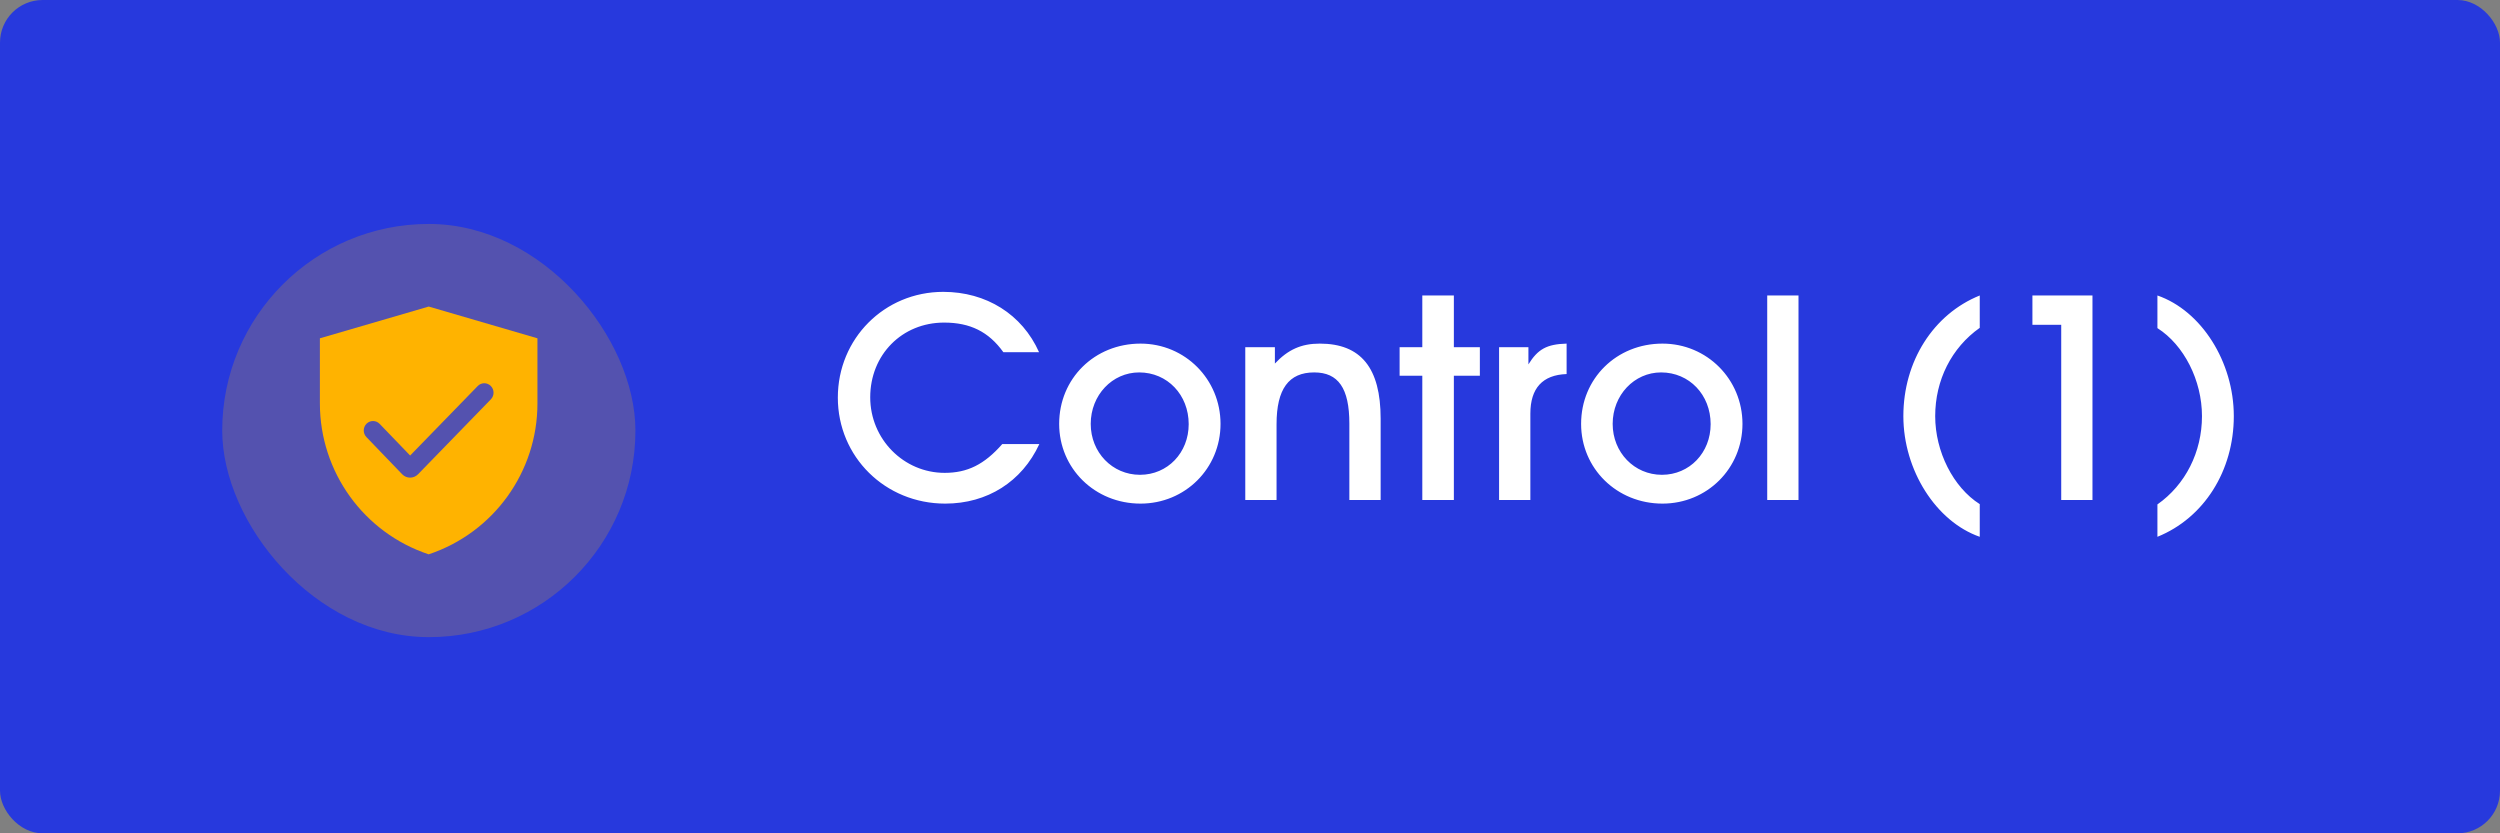
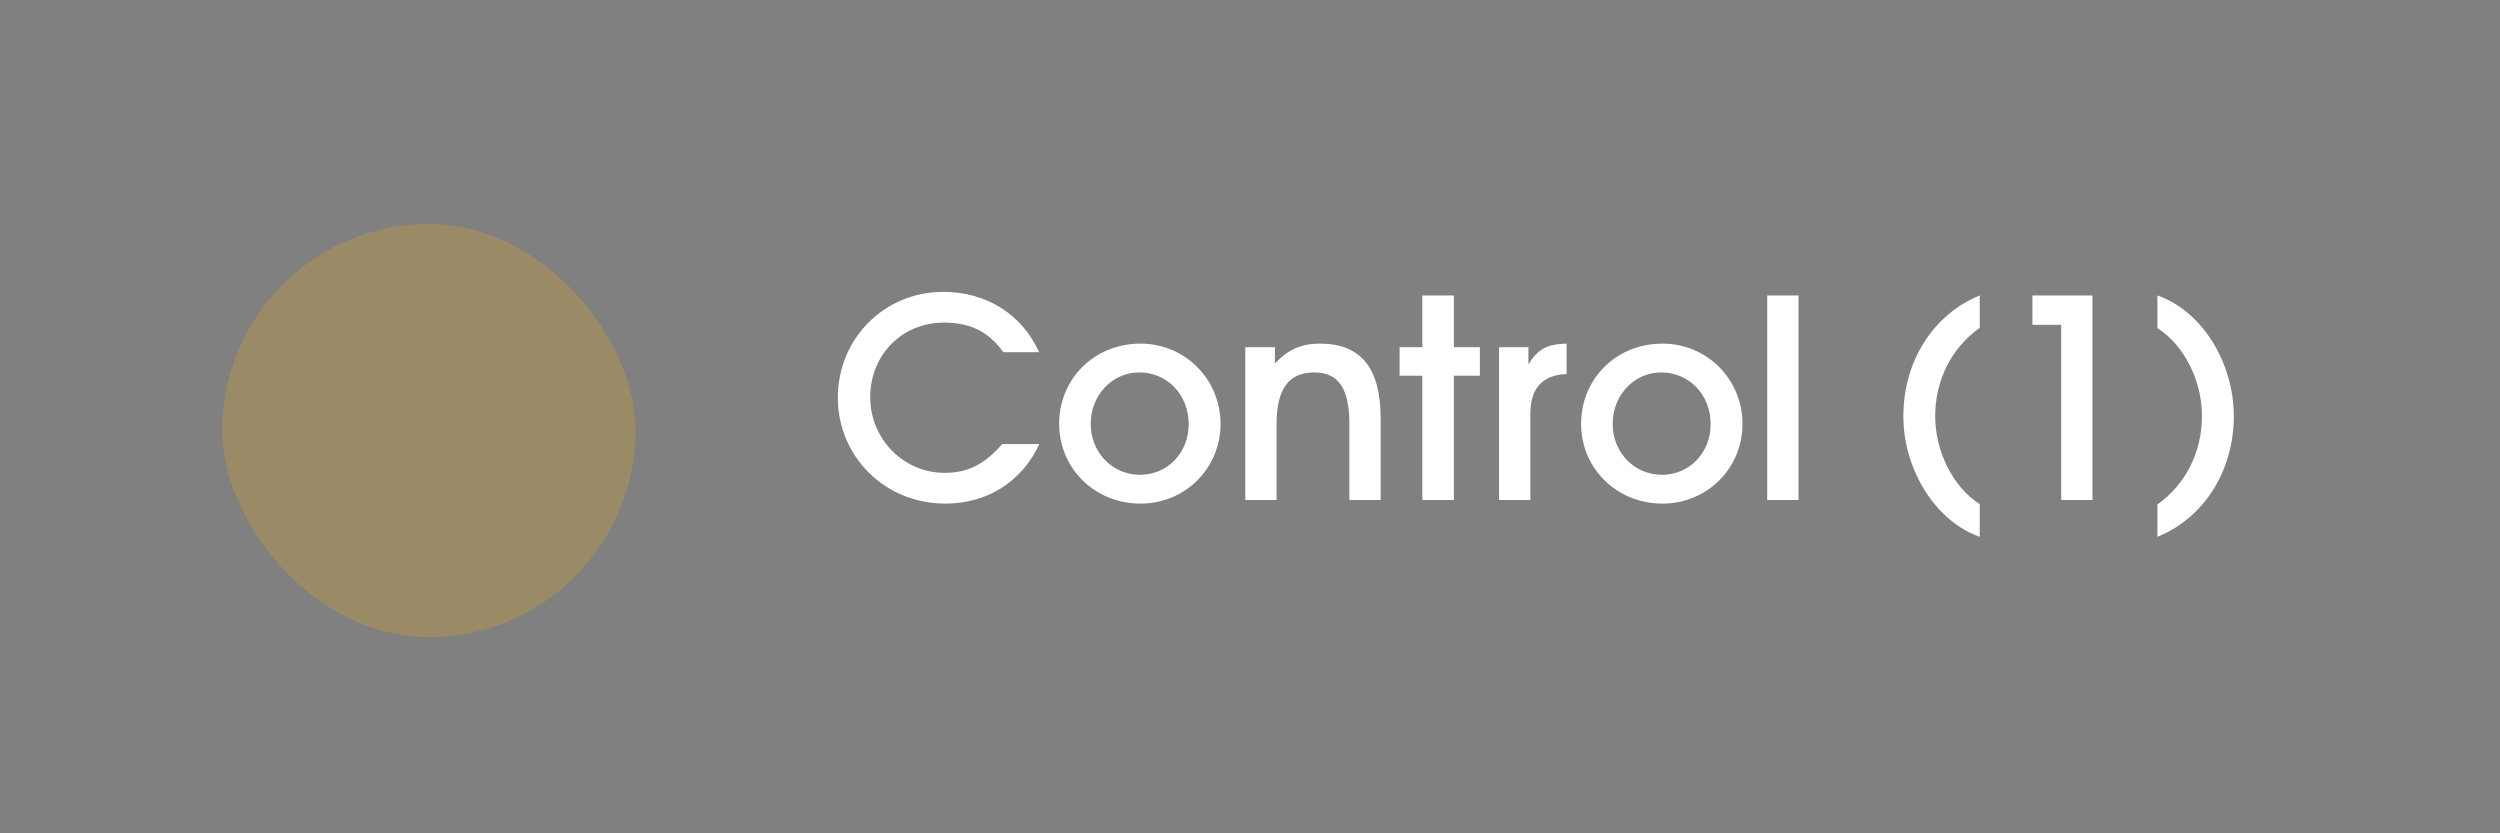
<svg xmlns="http://www.w3.org/2000/svg" width="90" height="30" viewBox="0 0 90 30" fill="none">
  <rect x="0" y="0" width="90" height="30" fill="#808080" stroke="none" />
-   <rect width="90" height="30" rx="1.533" fill="#2739DD" />
  <rect opacity="0.21" x="8" y="8.062" width="14.875" height="14.875" rx="7.438" fill="#FFB300" />
-   <path fill-rule="evenodd" clip-rule="evenodd" d="M15.434 11.036L11.516 12.179V14.523C11.516 16.988 13.093 19.177 15.432 19.956C17.771 19.177 19.348 16.989 19.348 14.524V12.179L15.434 11.036ZM17.669 13.895C17.8 14.027 17.801 14.243 17.671 14.376L15.049 17.074C14.891 17.236 14.634 17.235 14.478 17.073L13.191 15.735C13.061 15.601 13.064 15.385 13.195 15.254C13.327 15.123 13.538 15.125 13.667 15.259L14.765 16.399L17.197 13.898C17.326 13.764 17.538 13.763 17.669 13.895Z" fill="#FFB300" />
  <path d="M36.081 15.987H37.416C36.788 17.342 35.543 18.13 34.028 18.13C31.866 18.13 30.162 16.446 30.162 14.313C30.162 12.191 31.836 10.507 33.958 10.507C35.503 10.507 36.798 11.314 37.406 12.679H36.121C35.593 11.942 34.925 11.613 33.988 11.613C32.474 11.613 31.328 12.769 31.328 14.303C31.328 15.808 32.533 17.023 34.008 17.023C34.825 17.023 35.433 16.725 36.081 15.987ZM38.13 15.26C38.13 13.626 39.405 12.37 41.059 12.37C42.664 12.37 43.939 13.656 43.939 15.26C43.939 16.864 42.664 18.13 41.059 18.13C39.415 18.13 38.13 16.864 38.13 15.26ZM41.039 17.093C42.036 17.093 42.793 16.296 42.793 15.27C42.793 14.214 42.026 13.407 41.01 13.407C40.043 13.407 39.266 14.224 39.266 15.26C39.266 16.286 40.043 17.093 41.039 17.093ZM44.83 18V12.5H45.896V13.088C46.365 12.589 46.843 12.37 47.511 12.37C48.995 12.37 49.703 13.247 49.703 15.071V18H48.577V15.25C48.577 13.975 48.178 13.407 47.311 13.407C46.395 13.407 45.956 14.004 45.956 15.27V18H44.83ZM51.203 18V13.526H50.386V12.5H51.203V10.637H52.339V12.5H53.275V13.526H52.339V18H51.203ZM53.967 18V12.5H55.023V13.118C55.362 12.57 55.681 12.39 56.398 12.37V13.466C55.532 13.496 55.093 13.975 55.093 14.891V18H53.967ZM56.92 15.26C56.92 13.626 58.195 12.37 59.849 12.37C61.453 12.37 62.729 13.656 62.729 15.26C62.729 16.864 61.453 18.13 59.849 18.13C58.205 18.13 56.92 16.864 56.92 15.26ZM59.829 17.093C60.825 17.093 61.583 16.296 61.583 15.27C61.583 14.214 60.816 13.407 59.799 13.407C58.833 13.407 58.056 14.224 58.056 15.26C58.056 16.286 58.833 17.093 59.829 17.093ZM63.62 18V10.637H64.746V18H63.62ZM71.271 18.149V19.325C69.697 18.777 68.521 16.924 68.521 14.981C68.521 13.008 69.597 11.314 71.271 10.637V11.802C70.254 12.52 69.667 13.686 69.667 14.981C69.667 16.256 70.314 17.542 71.271 18.149ZM74.204 18V11.693H73.167V10.637H75.329V18H74.204ZM77.667 19.325V18.159C78.674 17.452 79.271 16.276 79.271 14.981C79.271 13.695 78.624 12.42 77.667 11.812V10.637C79.251 11.185 80.417 13.028 80.417 14.981C80.417 16.954 79.341 18.648 77.667 19.325Z" fill="white" />
</svg>